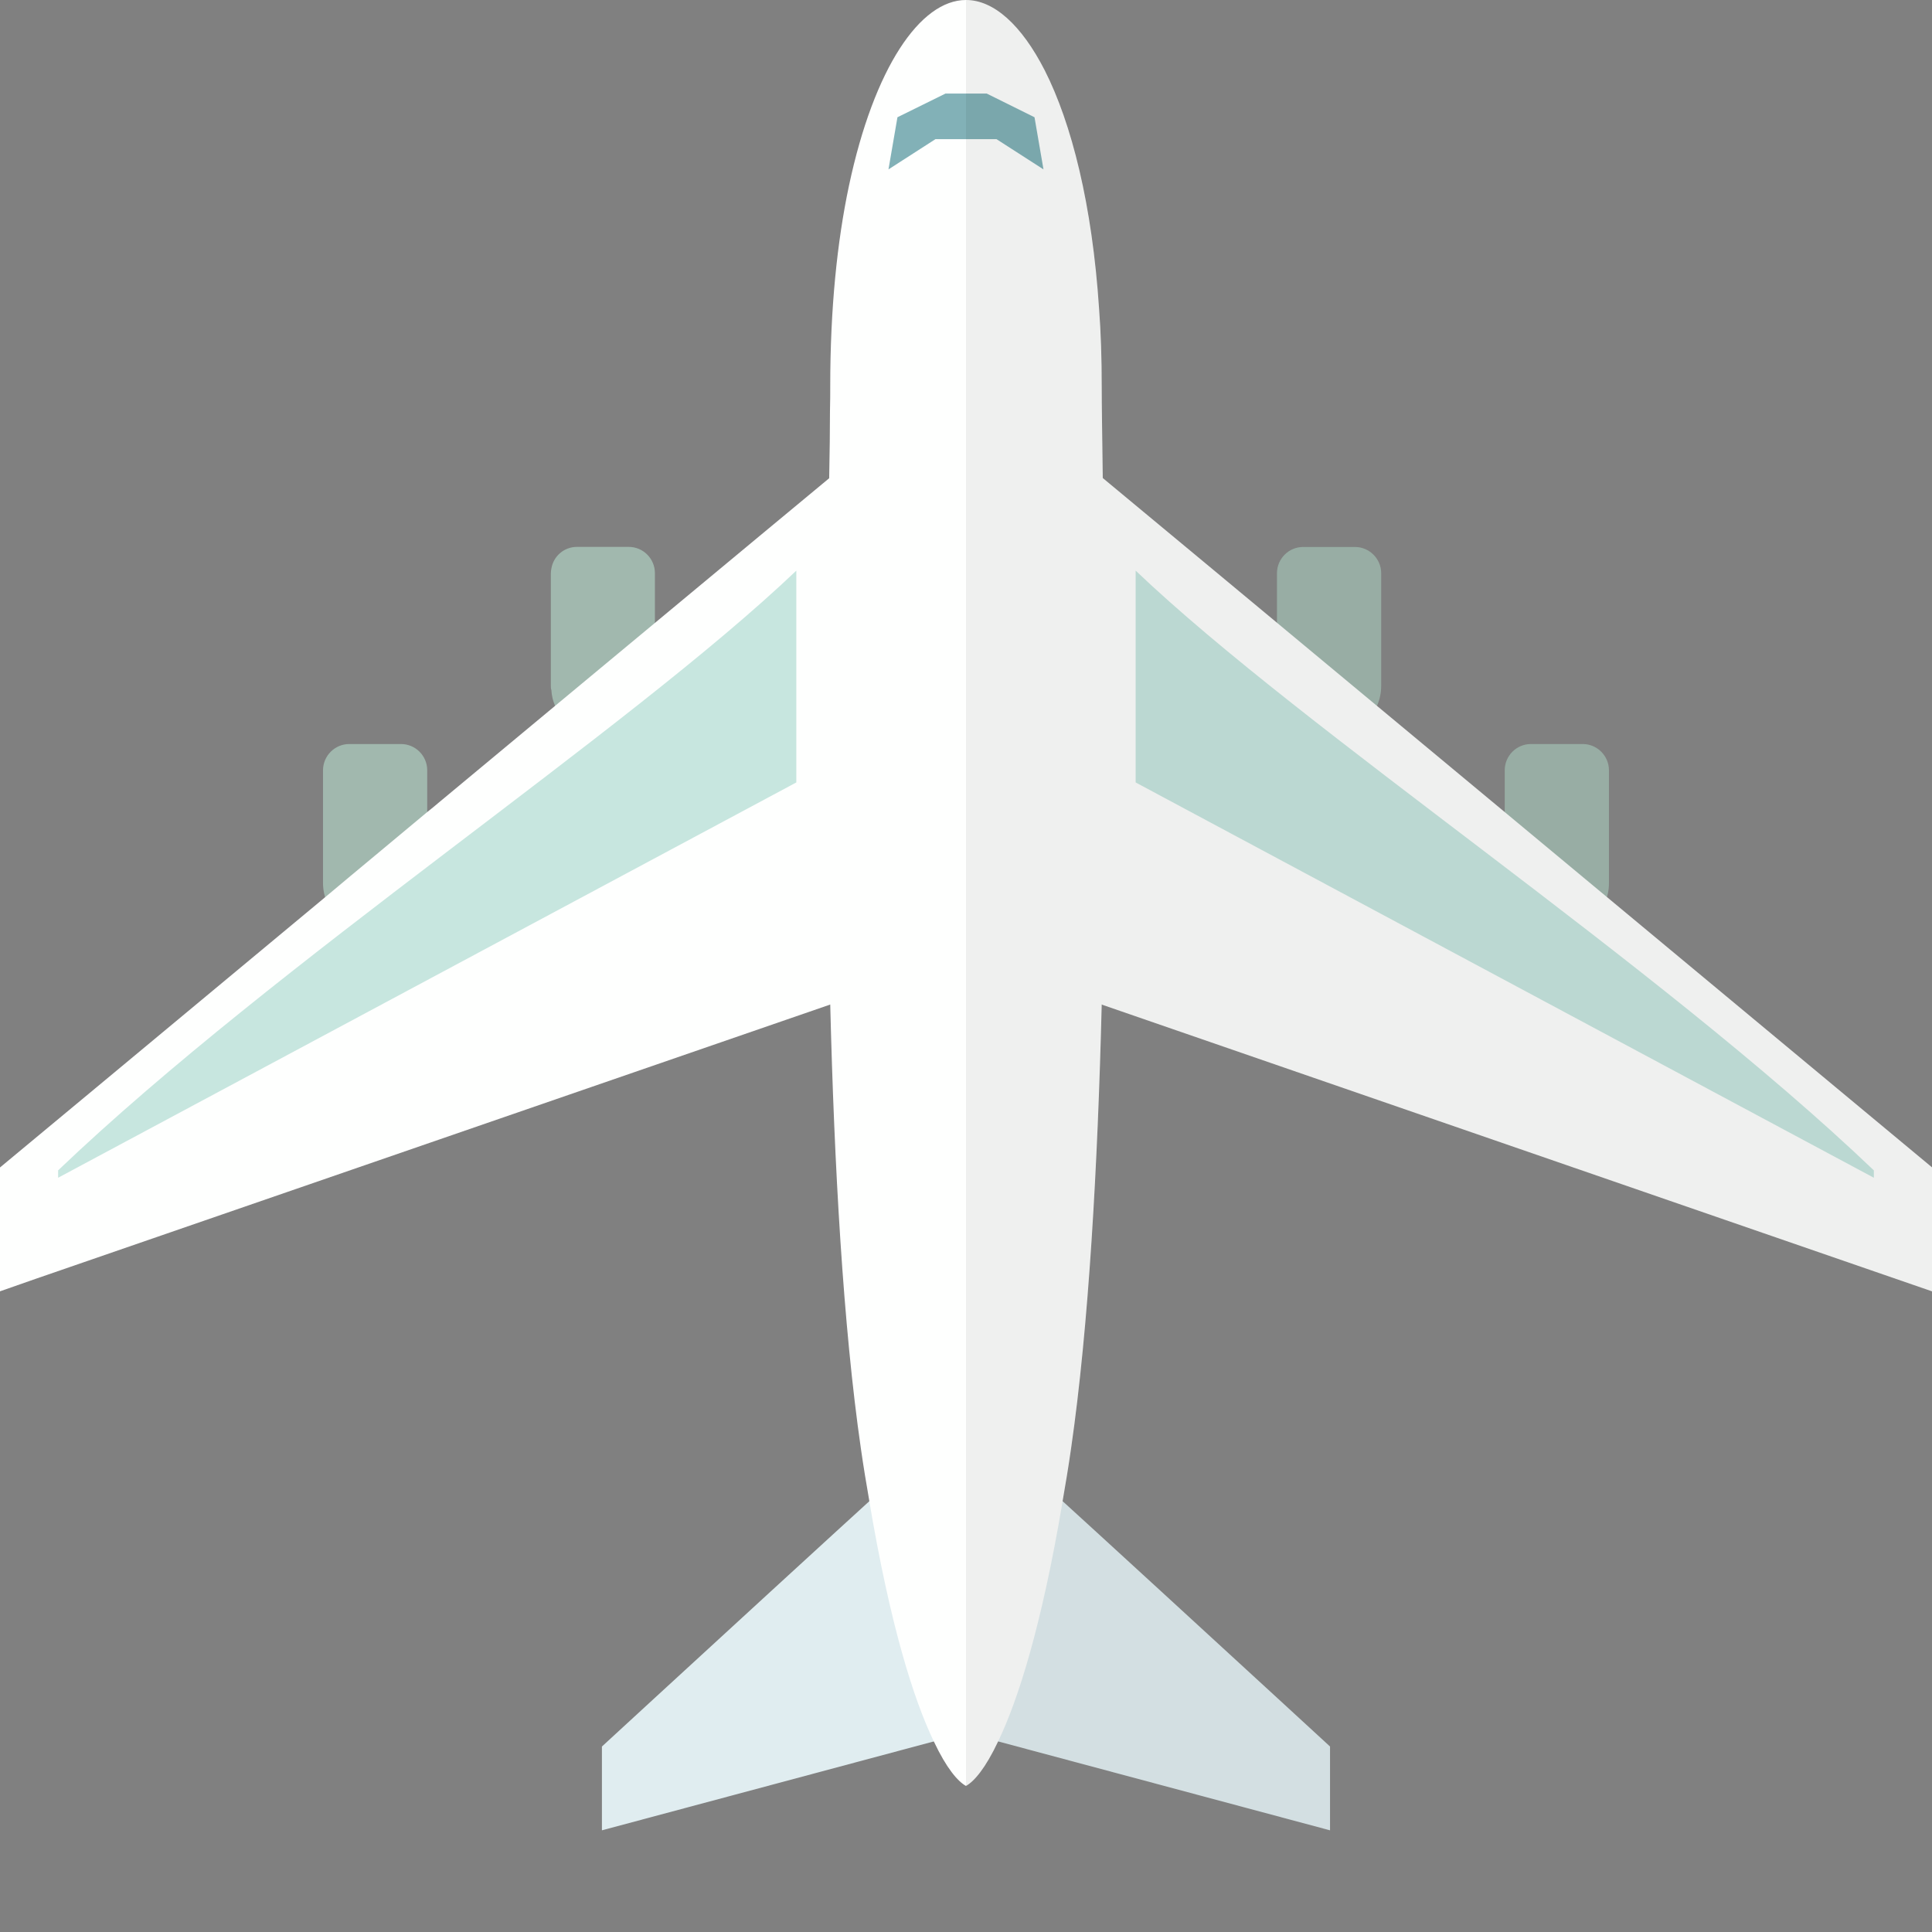
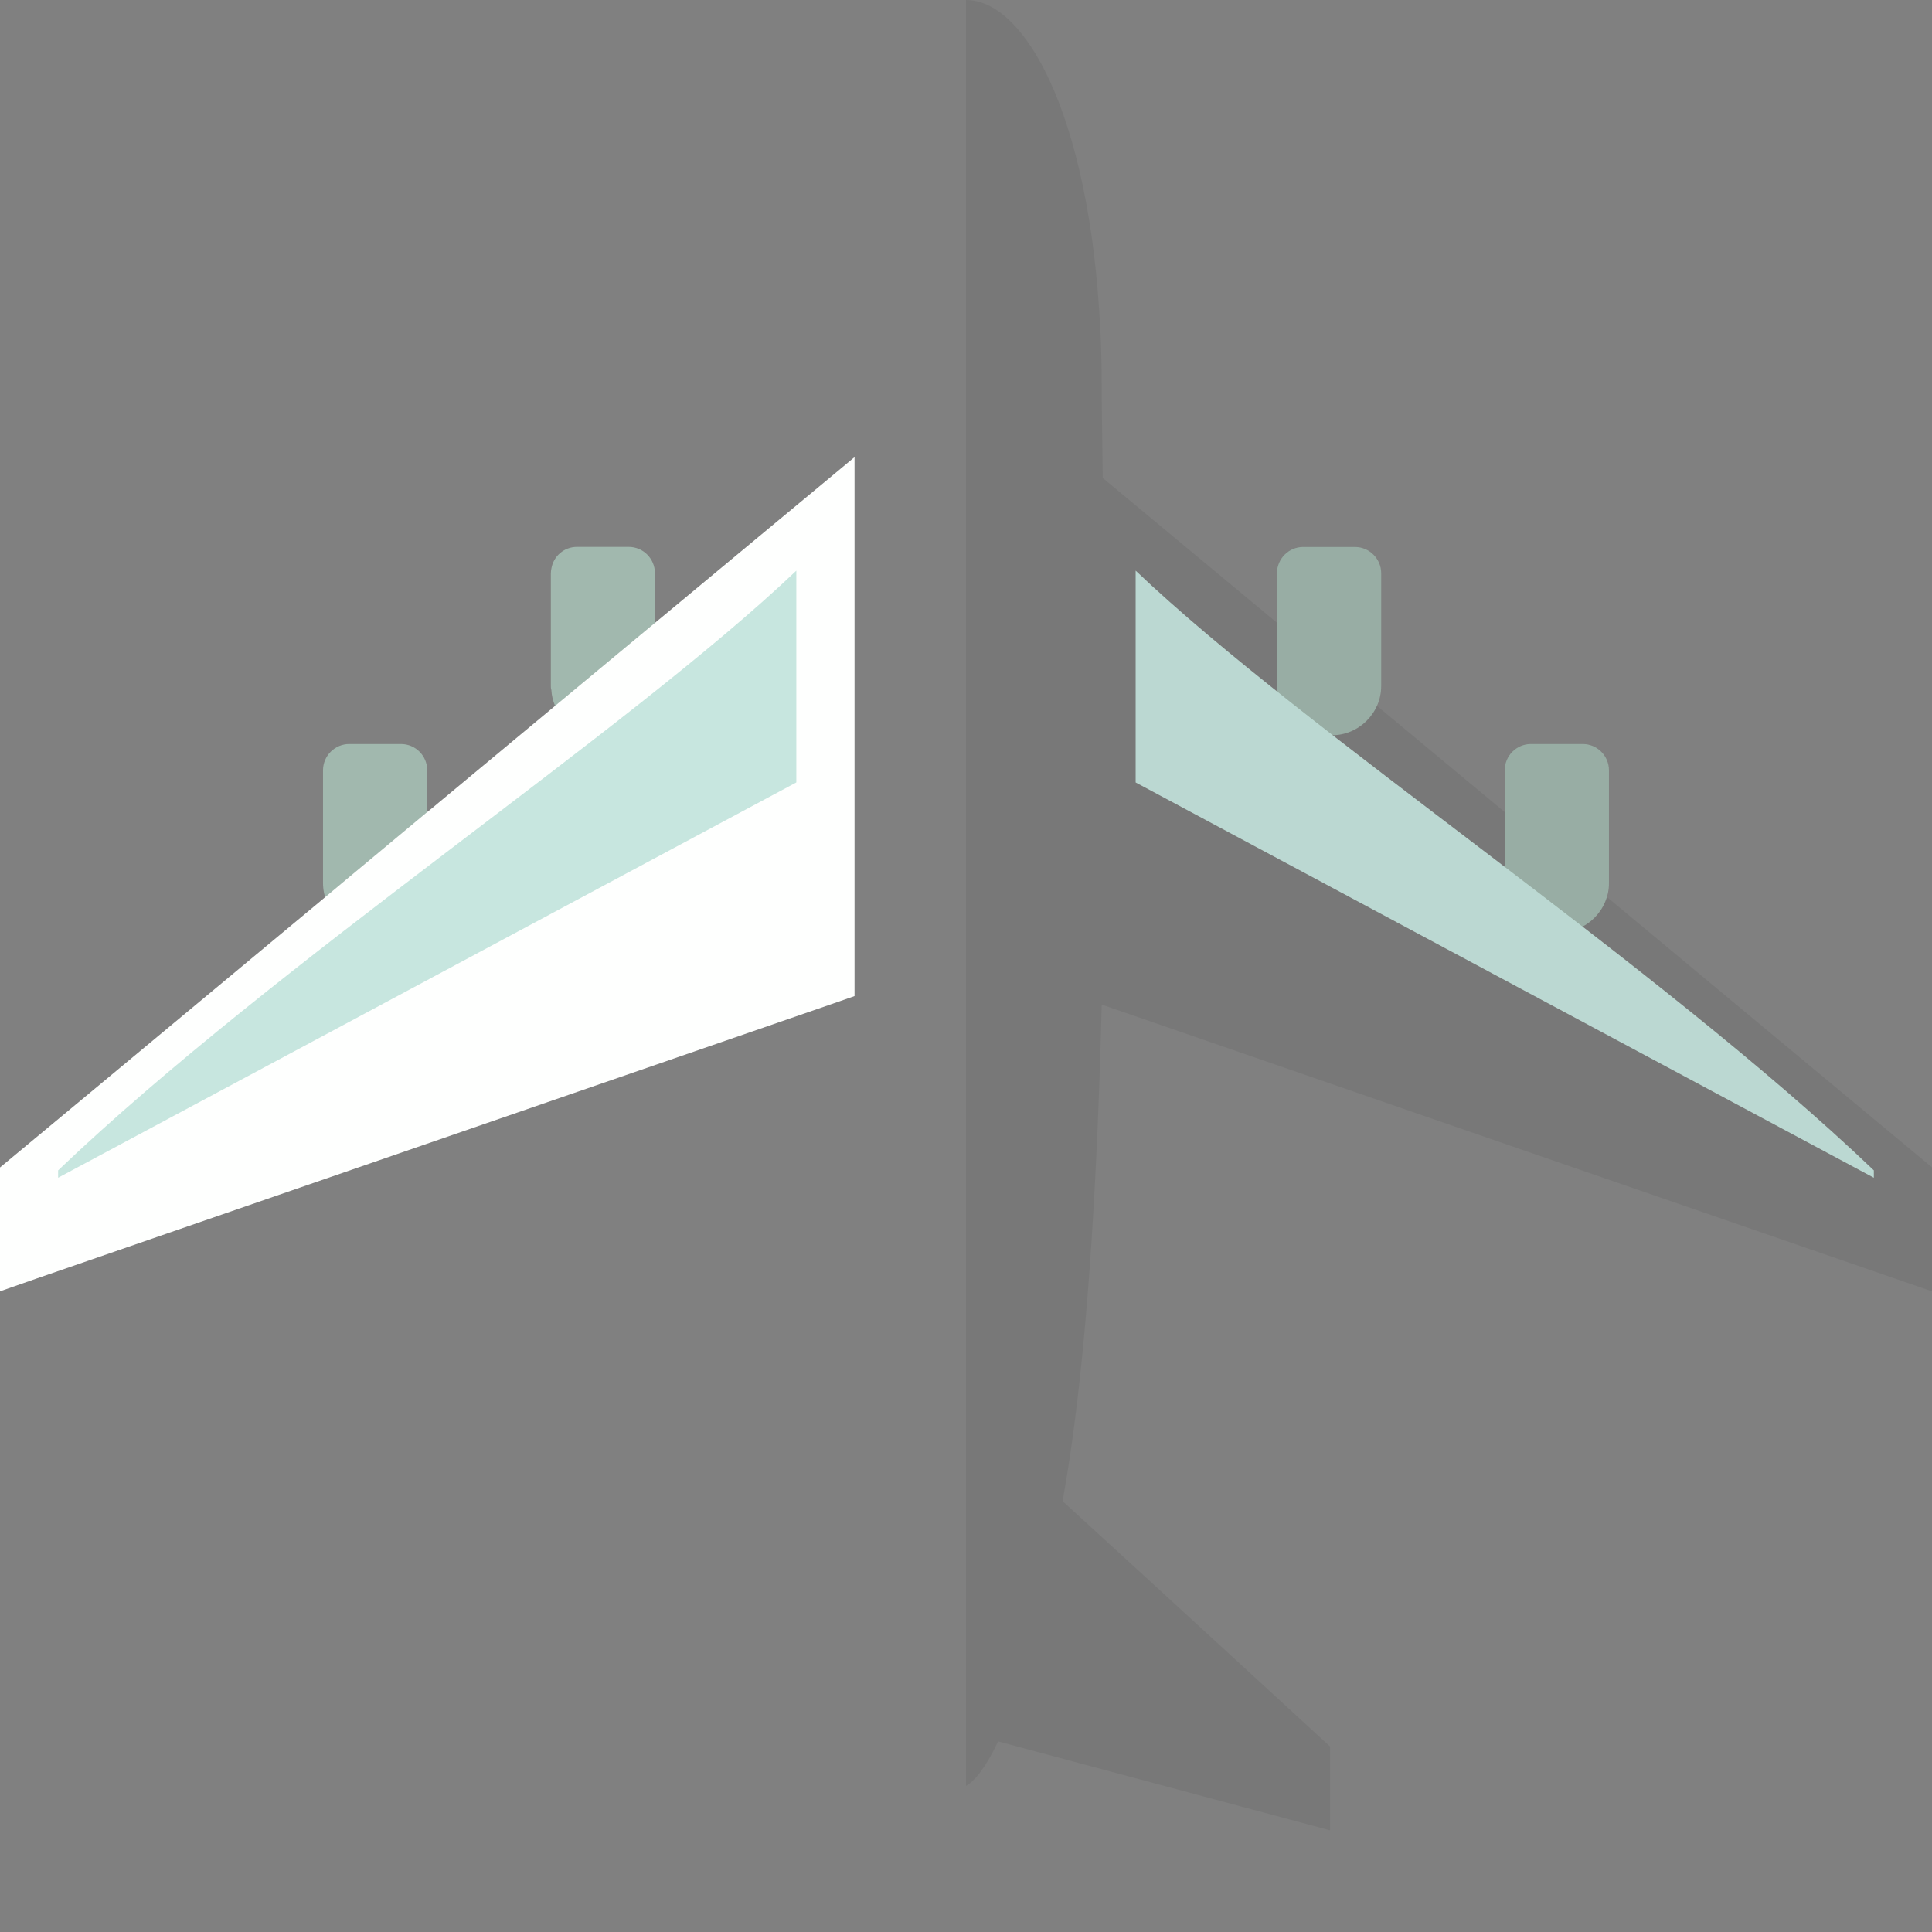
<svg xmlns="http://www.w3.org/2000/svg" height="800px" width="800px" version="1.1" id="_x34_" viewBox="0 0 512 512" xml:space="preserve">
  <rect x="0" y="0" width="512" height="512" fill="#808080" stroke="none" />
  <g>
    <g>
      <g>
-         <path style="fill:#E0EDF0;" d="M250.376,379.789c-1.926,1.217-90.859,83.056-90.859,83.056v22.209l90.859-24.339V379.789z" />
-         <path style="fill:#E0EDF0;" d="M261.613,379.789c1.926,1.217,90.859,83.056,90.859,83.056v22.209l-90.859-24.339V379.789z" />
-       </g>
-       <path style="fill:#FEFFFE;" d="M291.965,266.212c-1.05,42.549-3.429,85.238-8.118,117.64c-0.7,4.899-1.469,9.517-2.24,13.926v0.07    c-5.528,32.892-11.757,52.557-17.076,63.613c-3.359,7.138-6.368,10.637-8.538,11.827c-2.169-1.19-5.179-4.689-8.538-11.827    c-5.318-11.057-11.547-30.722-17.076-63.613v-0.07c-0.77-4.409-1.539-9.028-2.239-13.926c-4.689-32.402-7.068-75.091-8.118-117.64    c-1.4-53.816-0.7-107.353-0.28-139.474c0.14-6.998,0.21-12.947,0.21-17.706c0.07-2.659,0.07-4.969,0.07-6.788    c0-20.365,1.82-38.21,4.969-53.047C231.641,17.915,243.888,0,255.995,0c7.348,0,14.696,6.578,20.855,18.615    c7.138,14.066,12.597,35.621,14.416,63.194c0.49,6.439,0.7,13.297,0.7,20.435c0,5.179,0.14,13.576,0.28,24.494    C292.665,158.859,293.365,212.396,291.965,266.212z" />
+         </g>
      <g>
        <g>
          <g>
            <path style="fill:#A1B8AE;" d="M173.555,151.861v29.882c0,0.56,0,1.049-0.14,1.609c-0.77,6.438-6.299,11.477-12.947,11.477       h-1.68c-5.249-0.07-9.658-3.289-11.687-7.768c-0.56-1.33-0.91-2.729-0.98-4.199c-0.14-0.35-0.14-0.77-0.14-1.12v-29.812       c0-0.42,0.07-0.84,0.14-1.26c0.56-3.289,3.359-5.739,6.788-5.739h13.716C170.476,144.933,173.555,148.082,173.555,151.861z" />
            <path style="fill:#A1B8AE;" d="M100.133,247.072h-1.447c-7.195,0-13.082-5.887-13.082-13.082v-29.863       c0-3.822,3.127-6.95,6.95-6.95h13.727c3.813,0,6.934,3.12,6.934,6.934v29.879C113.215,241.185,107.328,247.072,100.133,247.072       z" />
          </g>
          <path style="fill:#FEFFFE;" d="M226.462,121.139v142.834l-6.438,2.24L9.798,338.784L0,342.213v-32.822      c0,0,39.96-33.171,86.218-71.662c8.818-7.418,17.915-14.906,27.013-22.534c1.05-0.84,2.099-1.68,3.149-2.589      c10.357-8.608,20.785-17.285,30.722-25.543c9.238-7.698,18.125-15.046,26.453-21.974c20.575-17.076,37.371-31.072,46.189-38.35      C223.943,123.239,226.322,121.279,226.462,121.139z" />
          <path style="fill:#C7E6DF;" d="M15.4,310.159c57.788-55.188,150.646-116.068,195.631-158.934v56.132L15.4,312.115V310.159z" />
        </g>
        <g>
          <g>
            <path style="fill:#A1B8AE;" d="M351.498,194.851h1.447c7.195,0,13.082-5.887,13.082-13.082v-29.863       c0-3.822-3.127-6.95-6.95-6.95h-13.727c-3.813,0-6.934,3.12-6.934,6.933v29.879       C338.415,188.964,344.302,194.851,351.498,194.851z" />
            <path style="fill:#A1B8AE;" d="M411.856,247.072h1.447c7.195,0,13.082-5.887,13.082-13.082v-29.863       c0-3.822-3.128-6.95-6.95-6.95h-13.728c-3.813,0-6.934,3.12-6.934,6.934v29.879       C398.774,241.185,404.661,247.072,411.856,247.072z" />
          </g>
-           <path style="fill:#FEFFFE;" d="M285.548,121.124C287.099,122.341,512,309.358,512,309.358v32.857l-226.452-78.209V121.124z" />
          <path style="fill:#C7E6DF;" d="M496.589,310.159c-57.788-55.188-150.646-116.068-195.631-158.934v56.132l195.631,104.758      V310.159z" />
        </g>
      </g>
-       <polygon style="fill:#82B1B7;" points="276.534,44.888 264.078,36.873 247.912,36.873 235.455,44.888 237.834,31.072     250.571,24.791 261.488,24.791 274.155,31.072   " />
    </g>
    <path style="opacity:0.06;fill:#040000;" d="M283.847,383.852c4.688-32.399,7.068-75.084,8.118-117.629L512,342.215v-32.857   c0,0-39.915-33.192-86.212-71.684c0.35-1.177,0.597-2.398,0.597-3.684v-29.862c0-3.823-3.128-6.95-6.95-6.95h-13.727   c-3.814,0-6.934,3.12-6.934,6.933v11.104c-11.462-9.529-22.894-19.034-33.886-28.171c0.721-1.618,1.138-3.397,1.138-5.274v-29.862   c0-3.822-3.128-6.95-6.95-6.95h-13.727c-3.813,0-6.934,3.12-6.934,6.933v13.148c-20.606-17.127-37.378-31.065-46.171-38.364   c-0.14-10.883-0.279-19.261-0.279-24.429c0-7.138-0.21-13.996-0.7-20.435c-1.82-27.573-7.278-49.127-14.416-63.194   C270.692,6.581,263.346,0.003,256,0v473.285c2.165-1.19,5.168-4.683,8.517-11.792l87.956,23.561v-22.209   c0,0-44.104-40.586-70.864-65.018v-0.049C282.378,393.369,283.148,388.75,283.847,383.852z" />
  </g>
</svg>